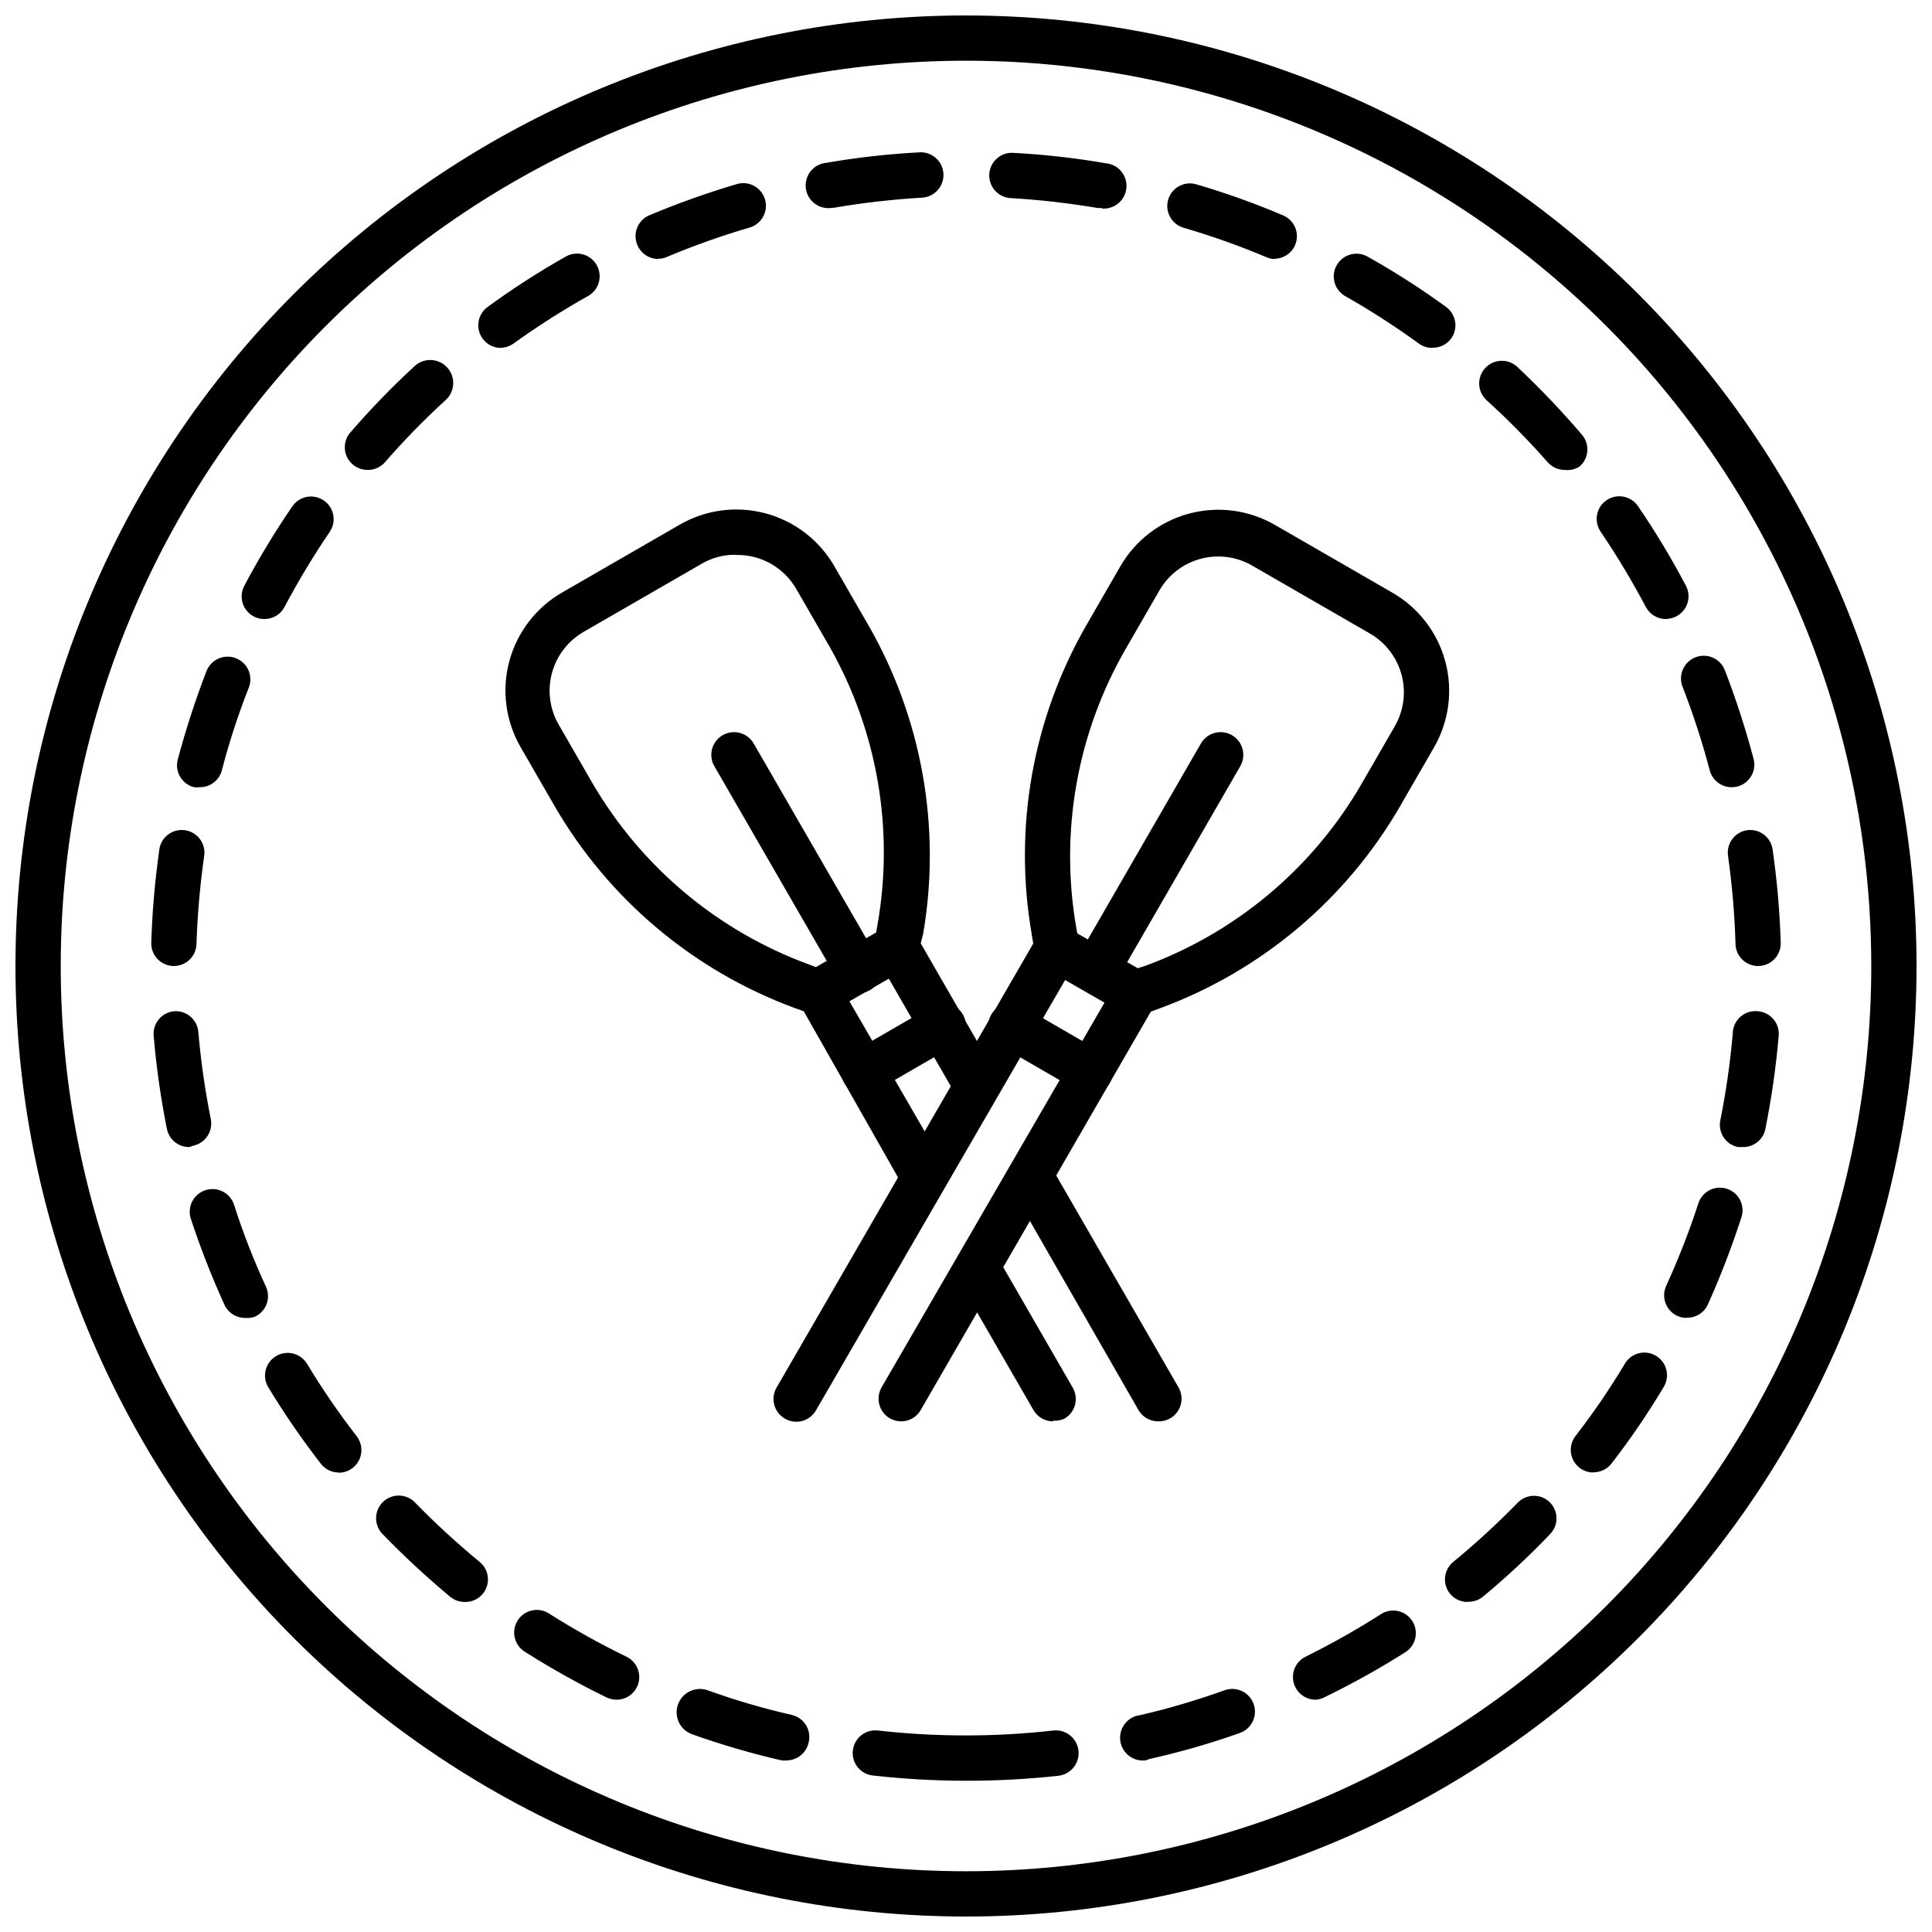
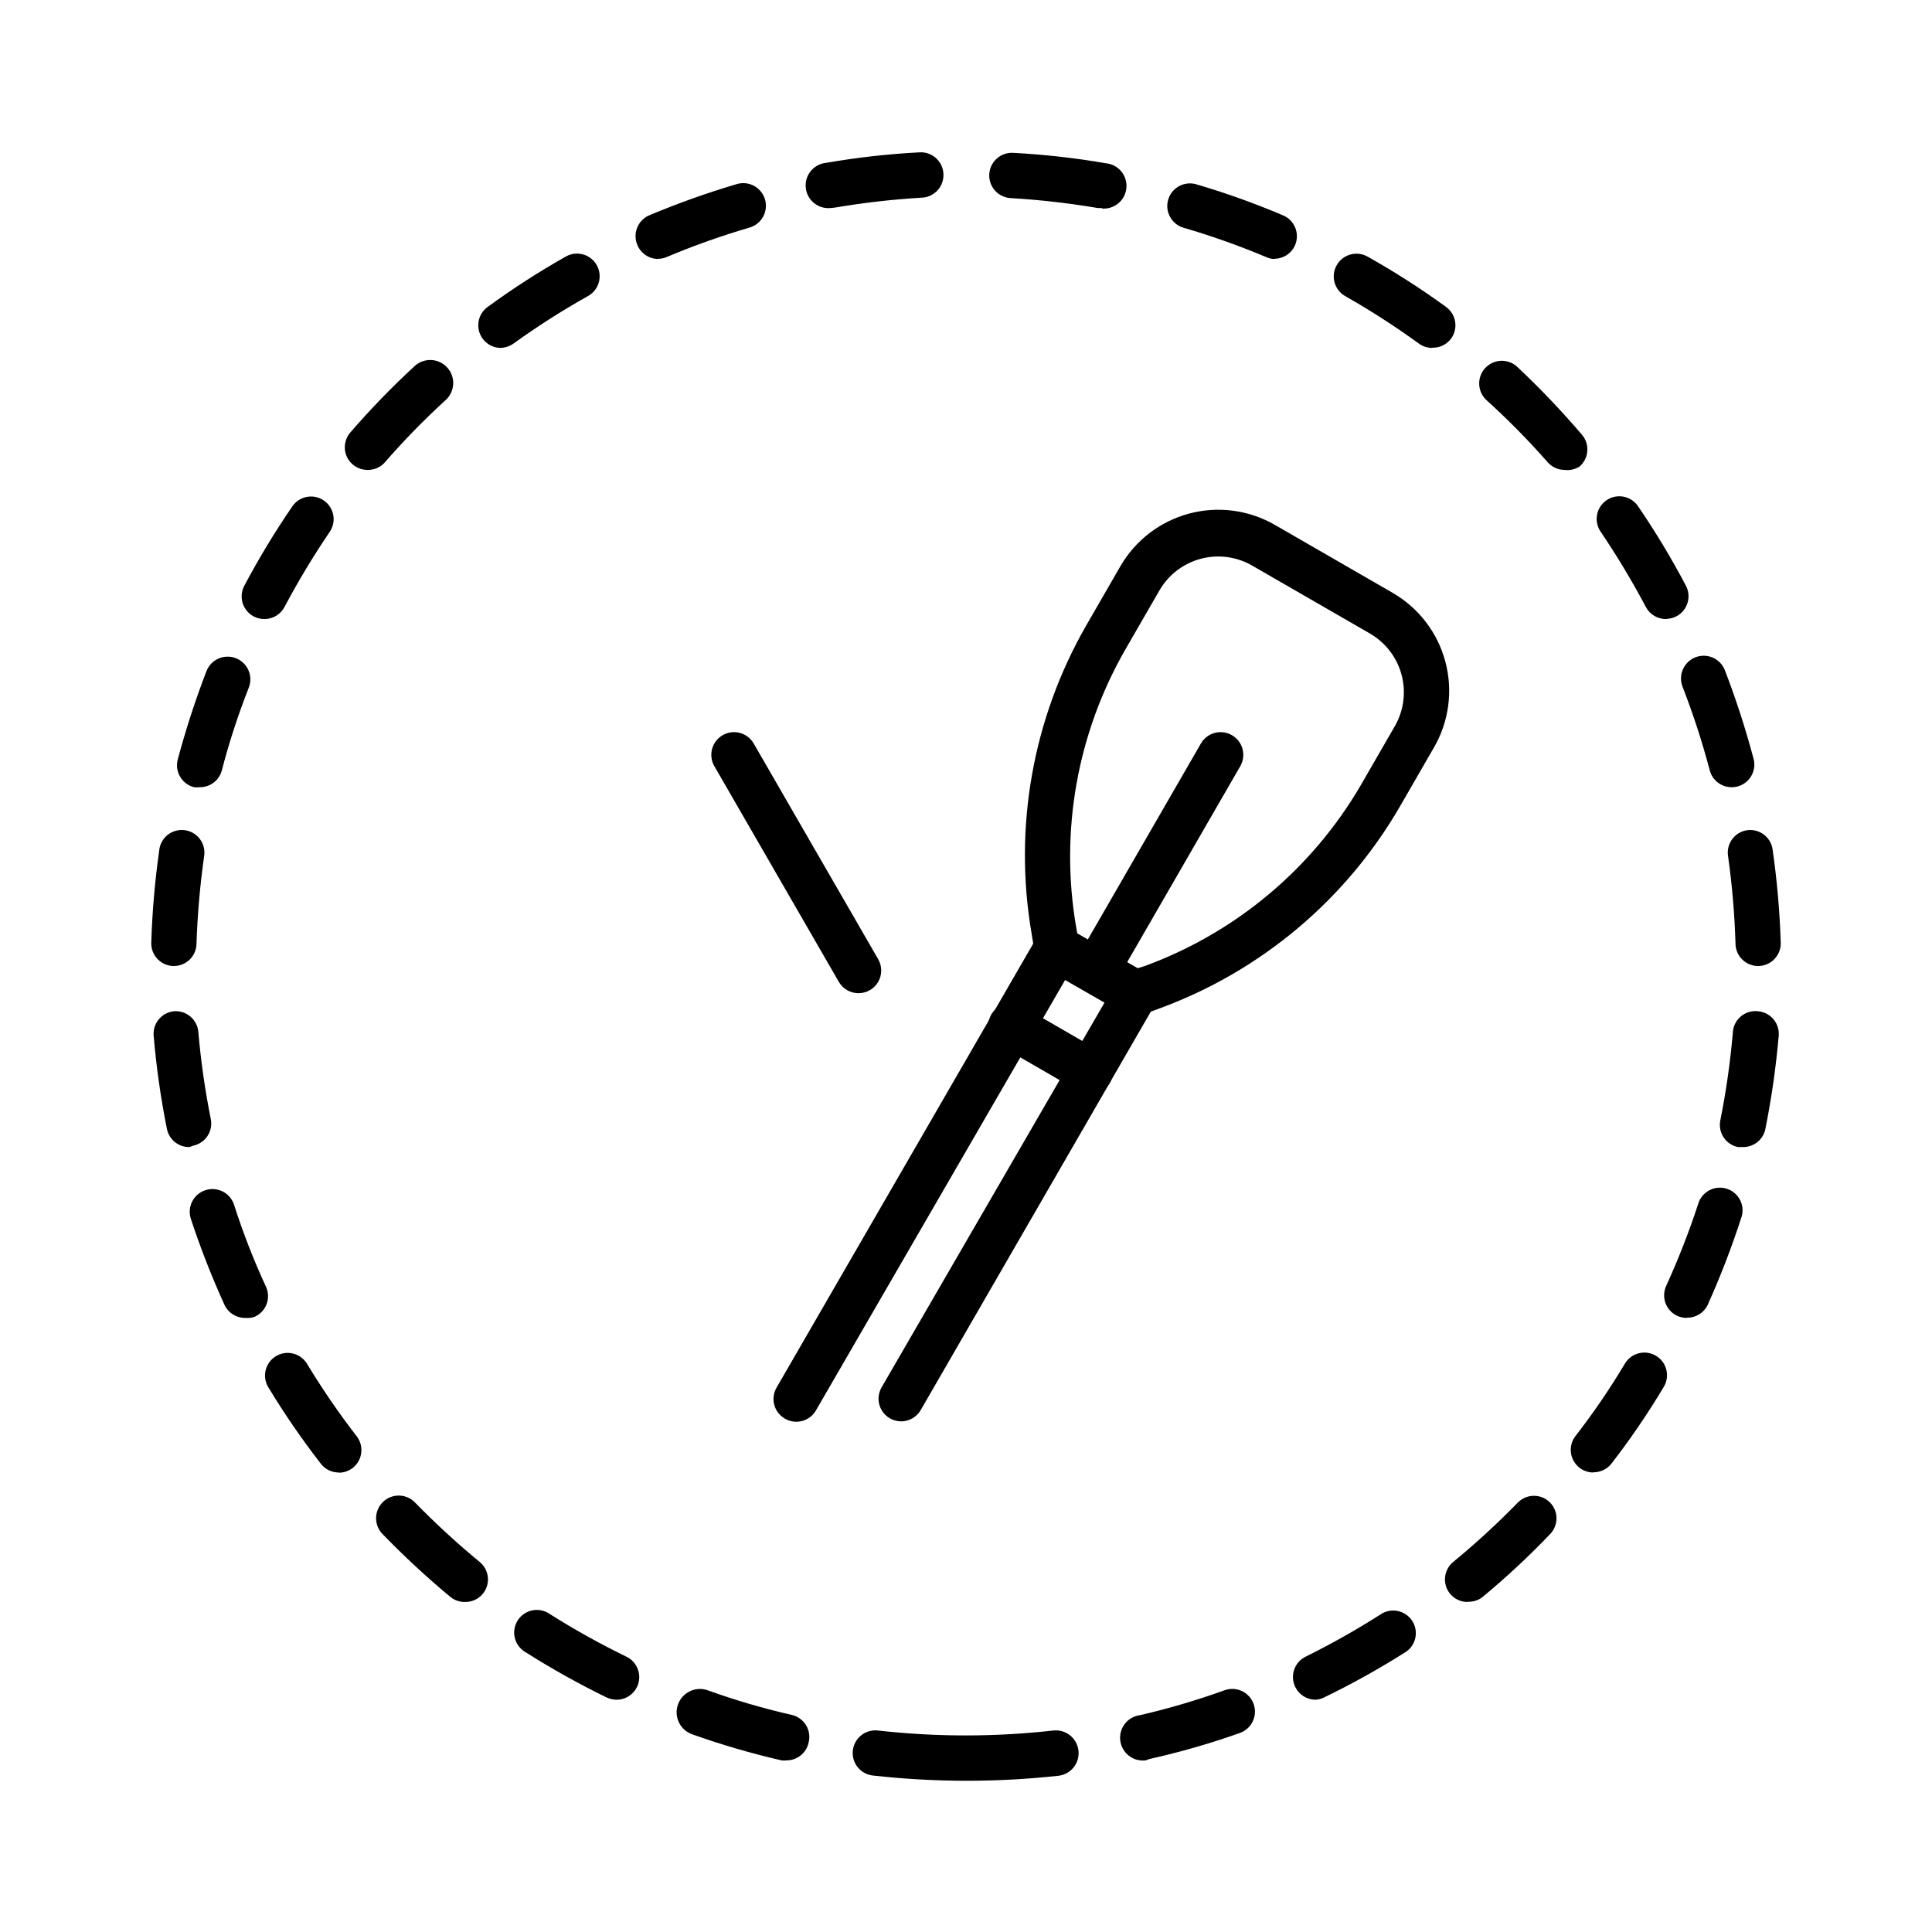
<svg xmlns="http://www.w3.org/2000/svg" width="800px" height="800px" version="1.1" viewBox="144 144 512 512">
  <defs>
    <clipPath id="a">
      <path d="m148.09 148.09h503.81v503.81h-503.81z" />
    </clipPath>
  </defs>
  <g clip-path="url(#a)">
-     <path d="m400 651.9c-66.812 0-130.88-26.539-178.12-73.781-47.242-47.242-73.781-111.31-73.781-178.12 0-66.812 26.539-130.88 73.781-178.12s111.31-73.781 178.12-73.781c66.809 0 130.88 26.539 178.12 73.781 47.242 47.242 73.781 111.31 73.781 178.12 0 66.809-26.539 130.88-73.781 178.12-47.242 47.242-111.31 73.781-178.12 73.781zm0-491.81c-63.629 0-124.65 25.277-169.64 70.266-44.988 44.992-70.266 106.02-70.266 169.64 0 63.625 25.277 124.65 70.266 169.64 44.992 44.992 106.02 70.266 169.64 70.266 63.625 0 124.65-25.273 169.64-70.266s70.266-106.02 70.266-169.64c0-42.113-11.082-83.484-32.141-119.96-21.055-36.469-51.34-66.754-87.812-87.812-36.473-21.055-77.84-32.141-119.95-32.141z" />
-   </g>
+     </g>
  <path d="m400 615.92c-8.219-0.008-16.426-0.469-24.594-1.379-1.605-0.152-3.082-0.941-4.098-2.195s-1.484-2.863-1.297-4.465c0.18-1.582 0.98-3.031 2.231-4.019 1.25-0.992 2.844-1.441 4.426-1.258 15.445 1.738 31.035 1.738 46.48 0 3.312-0.363 6.293 2.027 6.66 5.34 0.363 3.312-2.027 6.293-5.34 6.656-8.125 0.887-16.297 1.328-24.469 1.32zm-47.504-5.398c-0.457 0.059-0.922 0.059-1.379 0-8.004-1.844-15.895-4.144-23.633-6.898-3.227-1.109-4.945-4.625-3.836-7.856 1.109-3.231 4.625-4.949 7.856-3.84 7.297 2.633 14.75 4.816 22.312 6.539 1.562 0.355 2.922 1.324 3.766 2.688 0.844 1.363 1.109 3.008 0.73 4.57-0.562 2.769-2.988 4.769-5.816 4.797zm95.062 0c-3.309 0.379-6.305-1.996-6.684-5.309-0.383-3.312 1.992-6.305 5.305-6.688 7.582-1.758 15.051-3.961 22.371-6.598 3.133-1.109 6.57 0.527 7.68 3.66 1.109 3.129-0.527 6.566-3.66 7.676-7.848 2.781-15.859 5.086-23.988 6.898-0.328 0.156-0.668 0.277-1.023 0.359zm-140.16-16.074c-0.91-0.02-1.809-0.227-2.641-0.602-7.371-3.598-14.543-7.602-21.473-11.992-1.43-0.816-2.461-2.184-2.852-3.781-0.391-1.602-0.109-3.289 0.781-4.672 0.887-1.387 2.309-2.344 3.926-2.652 1.617-0.305 3.289 0.066 4.625 1.027 6.543 4.129 13.312 7.891 20.27 11.277 1.434 0.695 2.531 1.938 3.051 3.445 0.516 1.508 0.414 3.16-0.289 4.59-1.012 2.059-3.106 3.363-5.398 3.359zm185.27 0c-2.293 0.004-4.391-1.301-5.398-3.359-1.473-2.965-0.266-6.562 2.699-8.035 6.961-3.445 13.73-7.269 20.273-11.457 2.769-1.582 6.289-0.715 8.016 1.965 1.723 2.684 1.047 6.246-1.539 8.109-6.926 4.406-14.094 8.41-21.473 11.996-0.789 0.453-1.672 0.719-2.578 0.781zm-225.52-25.91c-1.375 0.004-2.707-0.461-3.777-1.32-6.293-5.231-12.301-10.797-17.992-16.672-1.117-1.141-1.73-2.672-1.715-4.262 0.016-1.594 0.664-3.113 1.805-4.227 2.367-2.32 6.168-2.277 8.484 0.09 5.426 5.566 11.152 10.832 17.152 15.773 1.238 1.008 2.019 2.469 2.18 4.055 0.156 1.586-0.324 3.172-1.34 4.402-1.18 1.422-2.949 2.219-4.797 2.16zm265.76 0h0.004c-1.785 0.004-3.477-0.789-4.621-2.16-1.012-1.23-1.492-2.816-1.336-4.402 0.156-1.586 0.941-3.047 2.176-4.055 6.004-4.941 11.73-10.207 17.156-15.773 2.336-2.324 6.117-2.324 8.453 0 2.328 2.34 2.328 6.117 0 8.457-5.66 5.926-11.672 11.516-17.992 16.734-1.109 0.809-2.465 1.211-3.836 1.141zm-299.11-34.309c-1.844 0.012-3.594-0.828-4.738-2.277-5.043-6.504-9.711-13.293-13.973-20.332-1.699-2.836-0.789-6.508 2.039-8.219 2.816-1.707 6.484-0.824 8.215 1.98 4.023 6.668 8.43 13.094 13.195 19.254 1.395 1.809 1.637 4.25 0.633 6.301-1.008 2.047-3.086 3.348-5.371 3.356zm332.45 0c-1.324-0.004-2.609-0.445-3.656-1.258-2.613-2.023-3.094-5.777-1.082-8.398 4.769-6.144 9.156-12.574 13.137-19.25 0.832-1.367 2.172-2.344 3.727-2.715 1.555-0.371 3.191-0.105 4.551 0.734 2.805 1.73 3.688 5.398 1.98 8.215-4.223 7.074-8.867 13.887-13.918 20.395-1.156 1.426-2.902 2.242-4.738 2.219zm-357.22-40.965c-2.301 0.039-4.422-1.242-5.457-3.297-3.422-7.484-6.426-15.152-8.996-22.973-0.496-1.52-0.363-3.172 0.359-4.594 0.727-1.422 1.988-2.5 3.508-2.992 3.164-1.027 6.559 0.703 7.586 3.867 2.367 7.406 5.191 14.66 8.457 21.715 0.668 1.453 0.727 3.113 0.164 4.613-0.562 1.496-1.703 2.707-3.164 3.363-0.789 0.27-1.625 0.371-2.457 0.297zm382 0c-0.867-0.004-1.727-0.188-2.519-0.539-1.449-0.664-2.574-1.879-3.129-3.379-0.551-1.496-0.48-3.148 0.188-4.598 3.219-7.055 6.043-14.285 8.457-21.652 0.449-1.566 1.516-2.883 2.953-3.648 1.438-0.766 3.129-0.91 4.676-0.406 1.551 0.504 2.828 1.621 3.539 3.086 0.711 1.465 0.793 3.16 0.23 4.688-2.555 7.875-5.539 15.602-8.938 23.152-1.051 2.031-3.168 3.289-5.457 3.238zm-396.81-45.281c-2.914 0.055-5.441-1.996-5.996-4.859-1.617-8.062-2.777-16.215-3.481-24.41-0.199-1.602 0.25-3.219 1.258-4.481 1.004-1.266 2.477-2.07 4.082-2.238 3.293-0.273 6.191 2.168 6.477 5.461 0.672 7.75 1.773 15.461 3.301 23.09 0.316 1.559 0.004 3.18-0.875 4.508-0.875 1.328-2.246 2.25-3.805 2.57zm411.56 0h-1.199 0.004c-1.559-0.316-2.93-1.242-3.805-2.57-0.879-1.328-1.191-2.949-0.875-4.508 1.523-7.609 2.625-15.297 3.301-23.031 0.02-1.703 0.766-3.316 2.047-4.438s2.981-1.645 4.668-1.441c3.293 0.289 5.734 3.184 5.461 6.481-0.711 8.195-1.871 16.344-3.481 24.41-0.453 3.004-3.082 5.191-6.117 5.098zm-415.7-47.98c-3.312 0-5.996-2.688-5.996-6 0.25-8.207 0.949-16.398 2.098-24.531 0.133-1.652 0.941-3.176 2.238-4.207 1.293-1.035 2.957-1.488 4.598-1.25 3.281 0.465 5.562 3.5 5.098 6.777-1.098 7.695-1.777 15.445-2.039 23.211 0 1.59-0.629 3.117-1.754 4.242s-2.652 1.758-4.242 1.758zm419.84 0c-3.312 0-5.996-2.688-5.996-6-0.234-7.766-0.895-15.516-1.98-23.211-0.465-3.258 1.785-6.285 5.039-6.777 3.277-0.461 6.312 1.82 6.777 5.098 1.184 8.25 1.906 16.562 2.16 24.891 0 1.59-0.633 3.117-1.758 4.242s-2.648 1.758-4.242 1.758zm-413-47.383c-0.496 0.059-1 0.059-1.5 0-1.543-0.395-2.867-1.391-3.676-2.762-0.812-1.375-1.043-3.012-0.641-4.555 2.121-7.949 4.664-15.777 7.617-23.453 1.207-3.098 4.699-4.629 7.797-3.418 3.098 1.207 4.629 4.699 3.418 7.797-2.848 7.223-5.25 14.613-7.195 22.133-0.777 2.555-3.148 4.293-5.82 4.258zm406.17 0c-2.805 0.09-5.297-1.781-5.996-4.5-1.984-7.504-4.387-14.895-7.199-22.129-0.582-1.488-0.547-3.144 0.094-4.609 0.641-1.461 1.836-2.609 3.324-3.191 3.098-1.207 6.59 0.324 7.797 3.422 2.961 7.691 5.504 15.543 7.617 23.512 0.402 1.543 0.172 3.18-0.641 4.555-0.809 1.371-2.133 2.367-3.676 2.762-0.434 0.105-0.875 0.164-1.32 0.18zm-389.01-44.562c-2.117 0.016-4.082-1.086-5.176-2.894-1.094-1.805-1.156-4.059-0.164-5.922 3.856-7.277 8.121-14.324 12.777-21.113 1.887-2.688 5.586-3.356 8.293-1.5 2.711 1.855 3.422 5.547 1.602 8.277-4.359 6.414-8.363 13.059-11.996 19.914-1.031 1.992-3.094 3.242-5.336 3.238zm371.38 0c-2.211-0.008-4.238-1.23-5.277-3.18-3.641-6.867-7.644-13.535-11.996-19.973-1.871-2.734-1.176-6.465 1.559-8.336s6.465-1.176 8.336 1.559c4.637 6.789 8.883 13.84 12.715 21.113 0.934 1.785 0.906 3.922-0.07 5.684-0.977 1.766-2.777 2.918-4.785 3.07zm-344.15-39.527c-2.328-0.023-4.434-1.395-5.398-3.516-0.965-2.121-0.613-4.609 0.902-6.379 5.379-6.219 11.105-12.125 17.152-17.695 2.519-2.234 6.371-2.008 8.605 0.512 2.238 2.516 2.008 6.371-0.508 8.605-5.731 5.242-11.16 10.809-16.254 16.676-1.18 1.203-2.812 1.855-4.5 1.797zm317.34 0c-1.75 0-3.418-0.766-4.555-2.098-5.066-5.758-10.453-11.227-16.137-16.375-2.449-2.234-2.625-6.035-0.391-8.484 2.238-2.453 6.039-2.629 8.488-0.391 6.043 5.68 11.77 11.688 17.152 17.992 2.168 2.5 1.902 6.285-0.598 8.457-1.176 0.75-2.574 1.07-3.961 0.898zm-281.89-32.328h0.004c-1.922 0.008-3.727-0.906-4.859-2.457-0.941-1.289-1.332-2.898-1.086-4.473 0.25-1.578 1.113-2.988 2.406-3.926 6.648-4.859 13.578-9.324 20.75-13.375 2.883-1.617 6.531-0.598 8.16 2.281 1.625 2.867 0.637 6.508-2.223 8.156-6.852 3.836-13.48 8.062-19.852 12.656-1.023 0.711-2.231 1.105-3.477 1.137zm246.81 0c-1.27 0.004-2.508-0.395-3.539-1.137-6.273-4.566-12.801-8.773-19.551-12.598-2.883-1.656-3.875-5.336-2.219-8.215 1.656-2.883 5.336-3.875 8.215-2.219 7.172 4.027 14.102 8.473 20.754 13.312 1.289 0.938 2.156 2.348 2.402 3.926 0.25 1.574-0.141 3.184-1.082 4.473-1.207 1.617-3.144 2.516-5.16 2.398zm-205.12-23.57c-2.406 0-4.578-1.441-5.519-3.656-0.641-1.465-0.672-3.125-0.086-4.609 0.586-1.484 1.738-2.676 3.207-3.309 7.582-3.18 15.328-5.941 23.211-8.277 3.18-0.945 6.523 0.867 7.465 4.047 0.945 3.18-0.867 6.523-4.047 7.469-7.461 2.176-14.789 4.781-21.953 7.797-0.77 0.348-1.613 0.512-2.457 0.48zm163.44 0c-0.785 0.02-1.566-0.145-2.277-0.48-7.164-3.016-14.492-5.621-21.953-7.797-3.18-0.926-5.008-4.258-4.078-7.438 0.926-3.18 4.258-5.004 7.438-4.078 7.809 2.289 15.48 5.035 22.969 8.219 1.477 0.609 2.644 1.781 3.254 3.254 0.605 1.477 0.602 3.133-0.012 4.602-0.941 2.215-3.113 3.656-5.519 3.66zm-45.883-13.496h-1.02c-7.664-1.301-15.391-2.184-23.152-2.637-3.312-0.184-5.848-3.016-5.668-6.328 0.184-3.312 3.016-5.852 6.328-5.668 8.227 0.434 16.418 1.355 24.531 2.758 3.312 0.281 5.769 3.195 5.488 6.508s-3.195 5.769-6.508 5.488zm-71.973 0c-3.312 0.281-6.227-2.176-6.508-5.484-0.281-3.312 2.176-6.227 5.488-6.508 8.094-1.406 16.266-2.324 24.473-2.762 1.629-0.148 3.25 0.375 4.484 1.453 1.234 1.074 1.977 2.609 2.051 4.246 0.172 3.293-2.348 6.106-5.637 6.297-7.762 0.453-15.488 1.332-23.152 2.641z" />
  <path d="m444.86 413.2c-1.051 0.004-2.086-0.262-3-0.781l-20.754-11.996c-1.559-0.891-2.637-2.43-2.938-4.199l-0.781-4.797c-4.84-28.109 0.293-57.027 14.516-81.75l8.996-15.594c3.977-6.887 10.527-11.914 18.211-13.973 7.68-2.059 15.867-0.98 22.754 2.996l31.188 17.992v0.004c6.887 3.977 11.914 10.523 13.973 18.207 2.059 7.684 0.98 15.867-2.996 22.754l-8.996 15.594v0.004c-14.289 24.691-36.754 43.613-63.516 53.496l-4.559 1.68c-0.672 0.246-1.383 0.367-2.098 0.363zm-15.355-21.773 15.953 9.176 1.918-0.598c24.102-8.832 44.363-25.801 57.281-47.984l8.996-15.594c2.367-4.129 3.004-9.031 1.77-13.629-1.238-4.598-4.246-8.516-8.367-10.902l-31.188-17.992c-4.129-2.394-9.039-3.051-13.652-1.824-4.609 1.227-8.547 4.234-10.941 8.363l-8.996 15.594c-12.832 22.289-17.457 48.367-13.074 73.711z" />
  <path d="m382.84 520.67c-2.144 0.008-4.133-1.129-5.211-2.988-1.078-1.855-1.078-4.148-0.004-6.008l59.078-101.96-10.438-5.996-65.977 113.96c-0.781 1.414-2.102 2.453-3.656 2.883-1.559 0.43-3.227 0.211-4.621-0.605-1.387-0.793-2.402-2.106-2.82-3.648-0.414-1.539-0.199-3.188 0.602-4.57l69.094-119.53c0.793-1.391 2.106-2.406 3.648-2.82 1.543-0.418 3.188-0.203 4.57 0.598l20.754 11.996h-0.004c1.367 0.824 2.371 2.129 2.82 3.66 0.414 1.539 0.199 3.18-0.602 4.559l-62.074 107.48c-1.066 1.844-3.027 2.984-5.16 2.996z" />
  <path d="m432.87 434c-1.059-0.008-2.09-0.301-3-0.84l-20.754-11.996v0.004c-1.445-0.758-2.523-2.074-2.977-3.644-0.457-1.57-0.254-3.258 0.566-4.672 0.816-1.418 2.176-2.438 3.766-2.824 1.586-0.391 3.266-0.113 4.644 0.762l20.754 11.996h-0.004c2.379 1.348 3.543 4.129 2.84 6.769-0.707 2.637-3.106 4.465-5.836 4.445z" />
  <path d="m434.48 407.2c-2.144 0.008-4.133-1.129-5.211-2.988-1.078-1.855-1.078-4.148-0.008-6.008l32.988-57.16c1.656-2.879 5.336-3.875 8.219-2.219 2.883 1.656 3.875 5.336 2.219 8.219l-32.988 57.16v-0.004c-1.074 1.863-3.066 3.008-5.219 3z" />
-   <path d="m450.86 520.67c-2.129-0.012-4.094-1.152-5.156-2.996l-33.711-58.719c-1.656-2.883-0.66-6.562 2.223-8.219 2.879-1.656 6.559-0.66 8.215 2.219l33.887 58.719c0.812 1.402 1.02 3.074 0.578 4.633-0.438 1.559-1.492 2.875-2.918 3.644-0.953 0.52-2.031 0.766-3.117 0.719zm-27.77 0c-2.152 0.008-4.141-1.133-5.219-2.996l-19.551-33.887v-0.004c-0.879-1.379-1.152-3.055-0.766-4.644 0.391-1.586 1.41-2.945 2.824-3.766 1.414-0.816 3.102-1.02 4.672-0.566 1.57 0.457 2.887 1.531 3.644 2.981l19.551 33.887c0.828 1.383 1.062 3.035 0.656 4.59-0.406 1.559-1.418 2.887-2.812 3.688-0.938 0.434-1.969 0.621-3 0.539zm-35.988-61.715c-2.129-0.012-4.09-1.156-5.156-3l-24.949-43.965-2.519-0.898c-26.754-9.895-49.219-28.816-63.516-53.5l-8.996-15.594c-3.977-6.887-5.055-15.074-2.996-22.754 2.059-7.684 7.082-14.234 13.969-18.211l31.188-17.992 3 5.219-3-5.219h0.004c6.887-3.977 15.07-5.055 22.754-2.996 7.684 2.059 14.23 7.086 18.207 13.973l8.996 15.594h0.004c14.219 24.723 19.371 53.633 14.574 81.75l-0.66 2.637 18.473 32.086v0.004c1.637 2.852 0.676 6.488-2.16 8.156-1.375 0.805-3.016 1.031-4.555 0.625-1.543-0.406-2.859-1.406-3.66-2.785l-16.555-28.73-10.438 5.996 23.332 40.363v0.004c1.074 1.859 1.07 4.152-0.008 6.008-1.074 1.859-3.062 3-5.211 2.988zm-48.34-167.94c-3.148-0.008-6.234 0.844-8.938 2.461l-31.188 17.992c-4.121 2.383-7.129 6.305-8.367 10.902-1.234 4.598-0.602 9.496 1.77 13.629l8.996 15.594c12.934 22.168 33.188 39.133 57.277 47.98l1.918 0.719 15.953-9.176 0.359-2.039h0.004c4.441-25.184 0.008-51.129-12.535-73.41l-8.996-15.594c-1.609-2.793-3.941-5.098-6.746-6.684-2.809-1.582-5.988-2.383-9.207-2.316z" />
-   <path d="m373.13 434c-2.754 0.078-5.207-1.73-5.945-4.387-0.738-2.656 0.43-5.469 2.828-6.828l20.754-11.996h-0.004c1.379-0.875 3.059-1.152 4.644-0.762 1.59 0.387 2.949 1.406 3.766 2.824 0.82 1.414 1.023 3.102 0.566 4.672-0.453 1.57-1.531 2.887-2.981 3.644l-20.754 11.996 0.004-0.004c-0.875 0.52-1.863 0.809-2.879 0.84z" />
  <path d="m371.51 407.2c-2.148 0.008-4.141-1.137-5.215-3l-32.988-57.16v0.004c-1.656-2.883-0.664-6.562 2.219-8.219 2.883-1.656 6.559-0.66 8.215 2.219l32.988 57.16c1.074 1.859 1.07 4.152-0.004 6.008-1.078 1.859-3.066 2.996-5.215 2.988z" />
</svg>